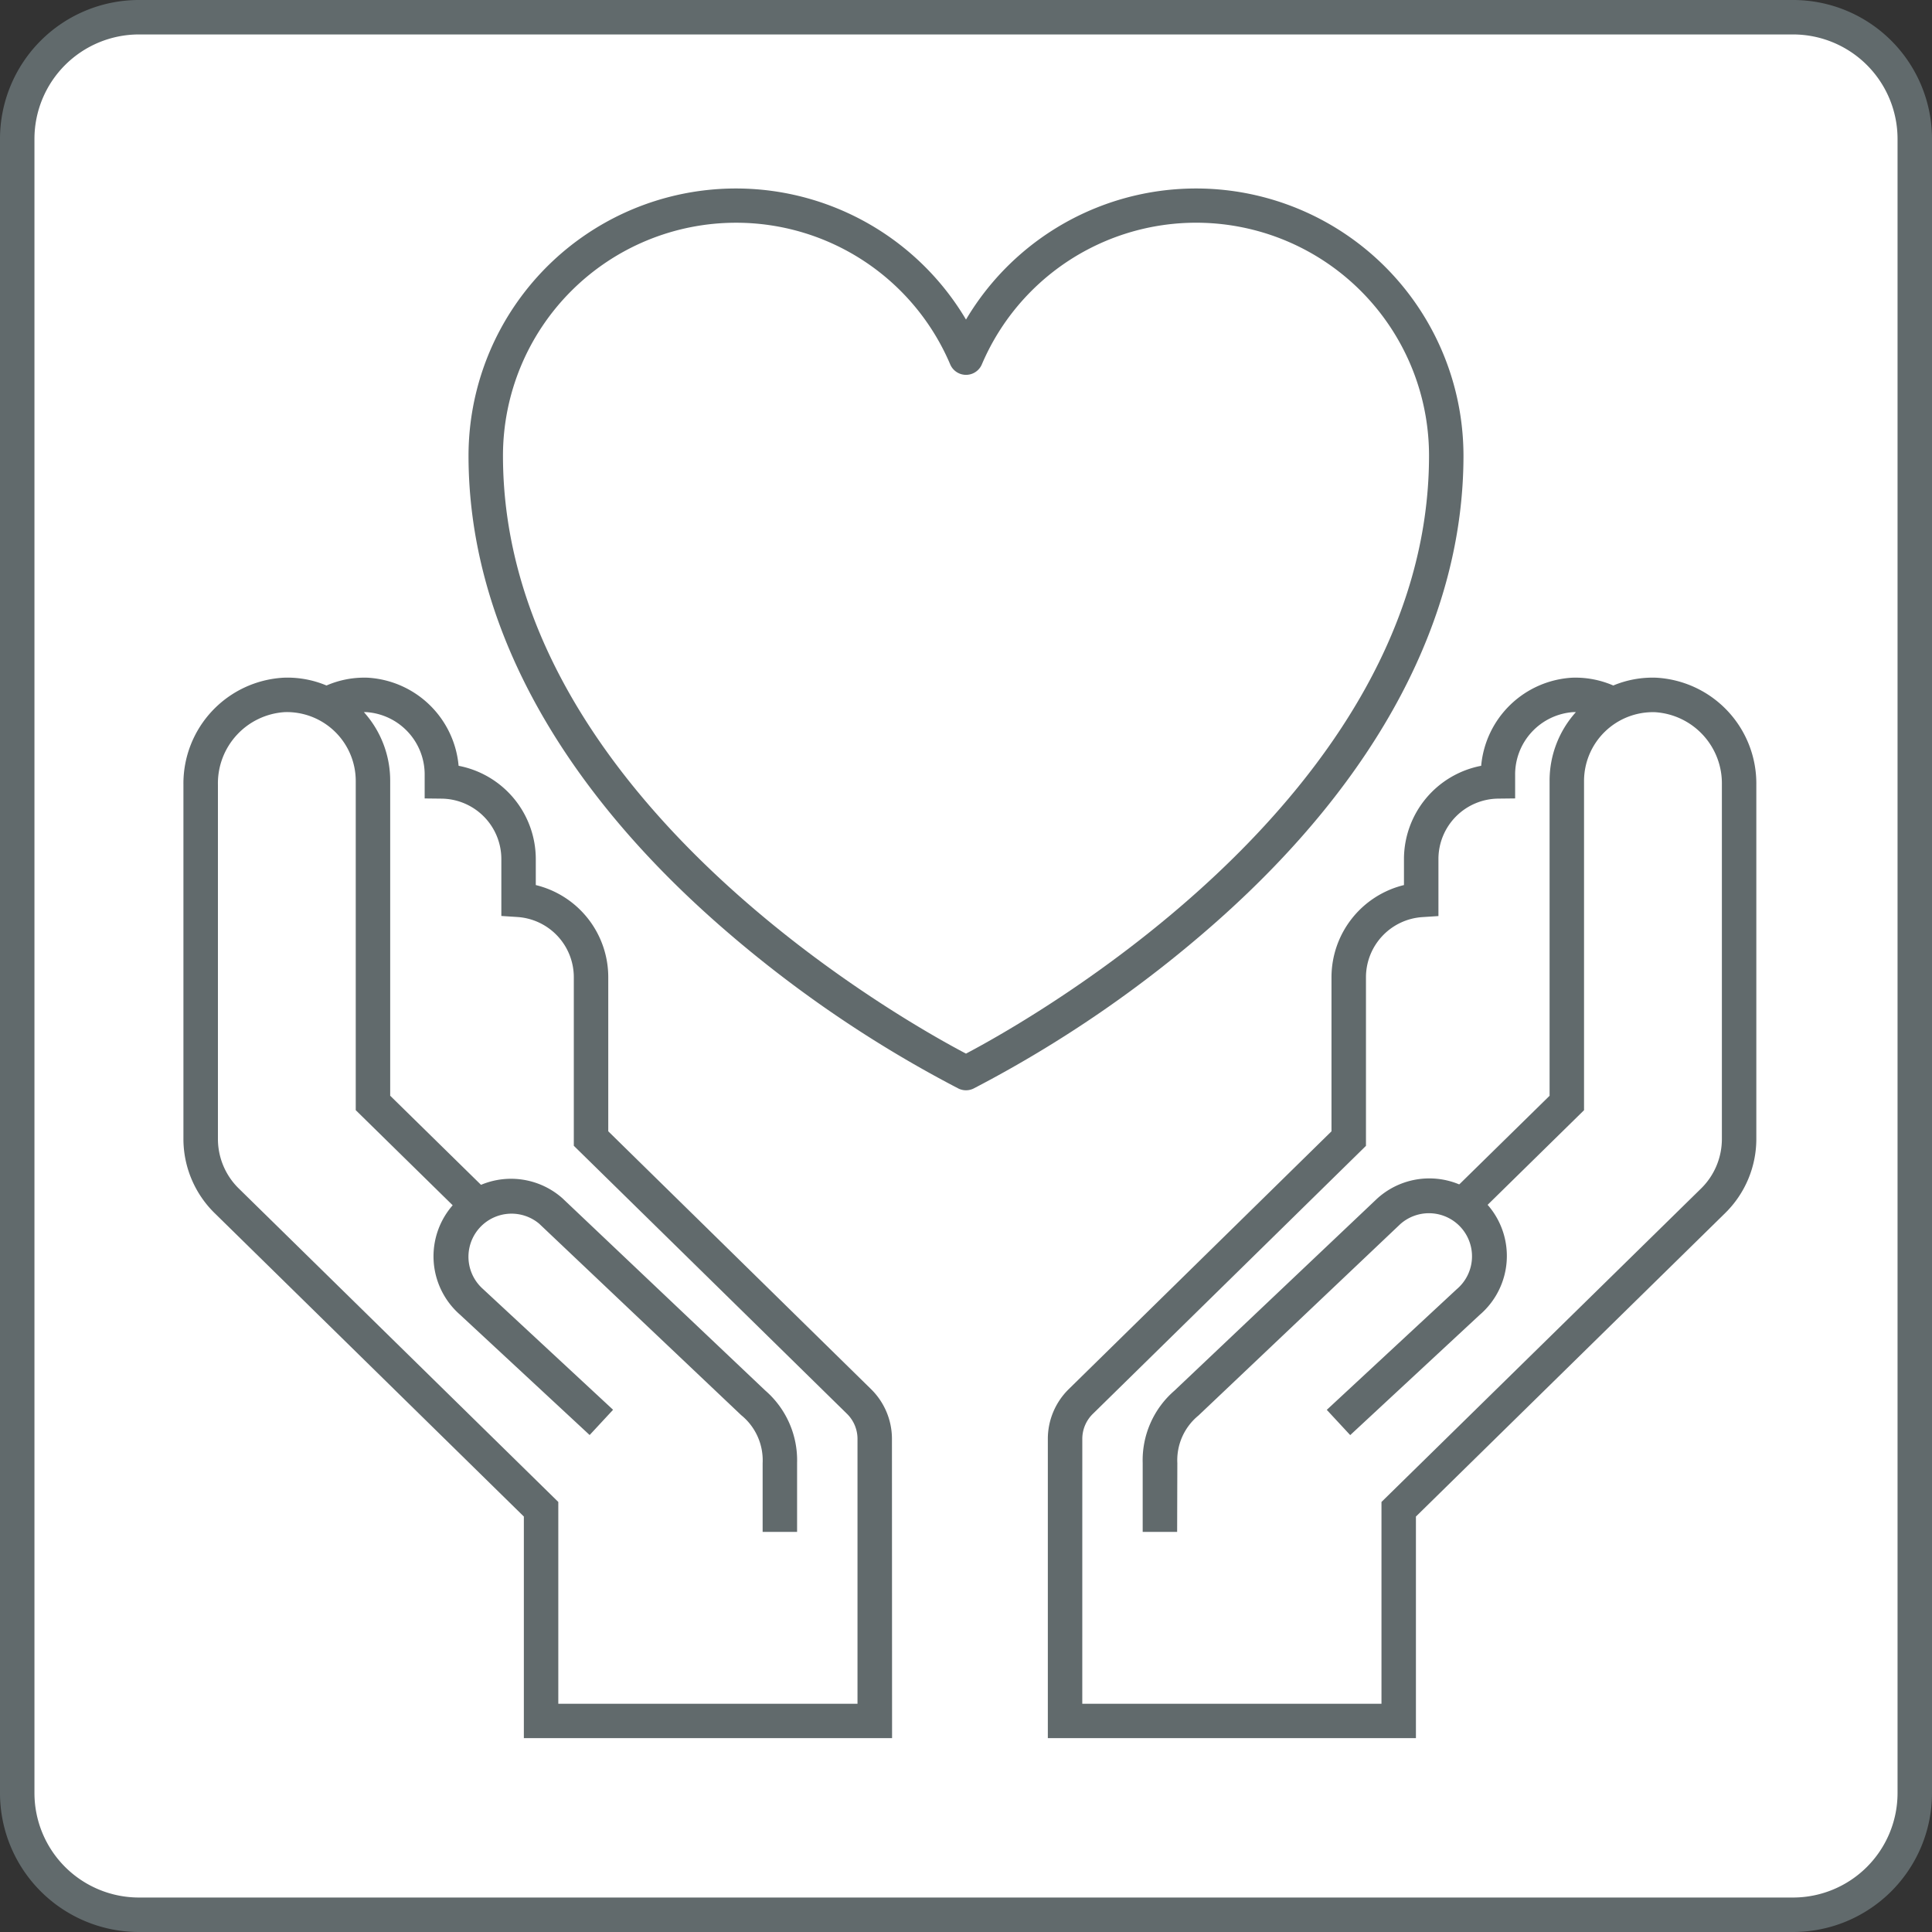
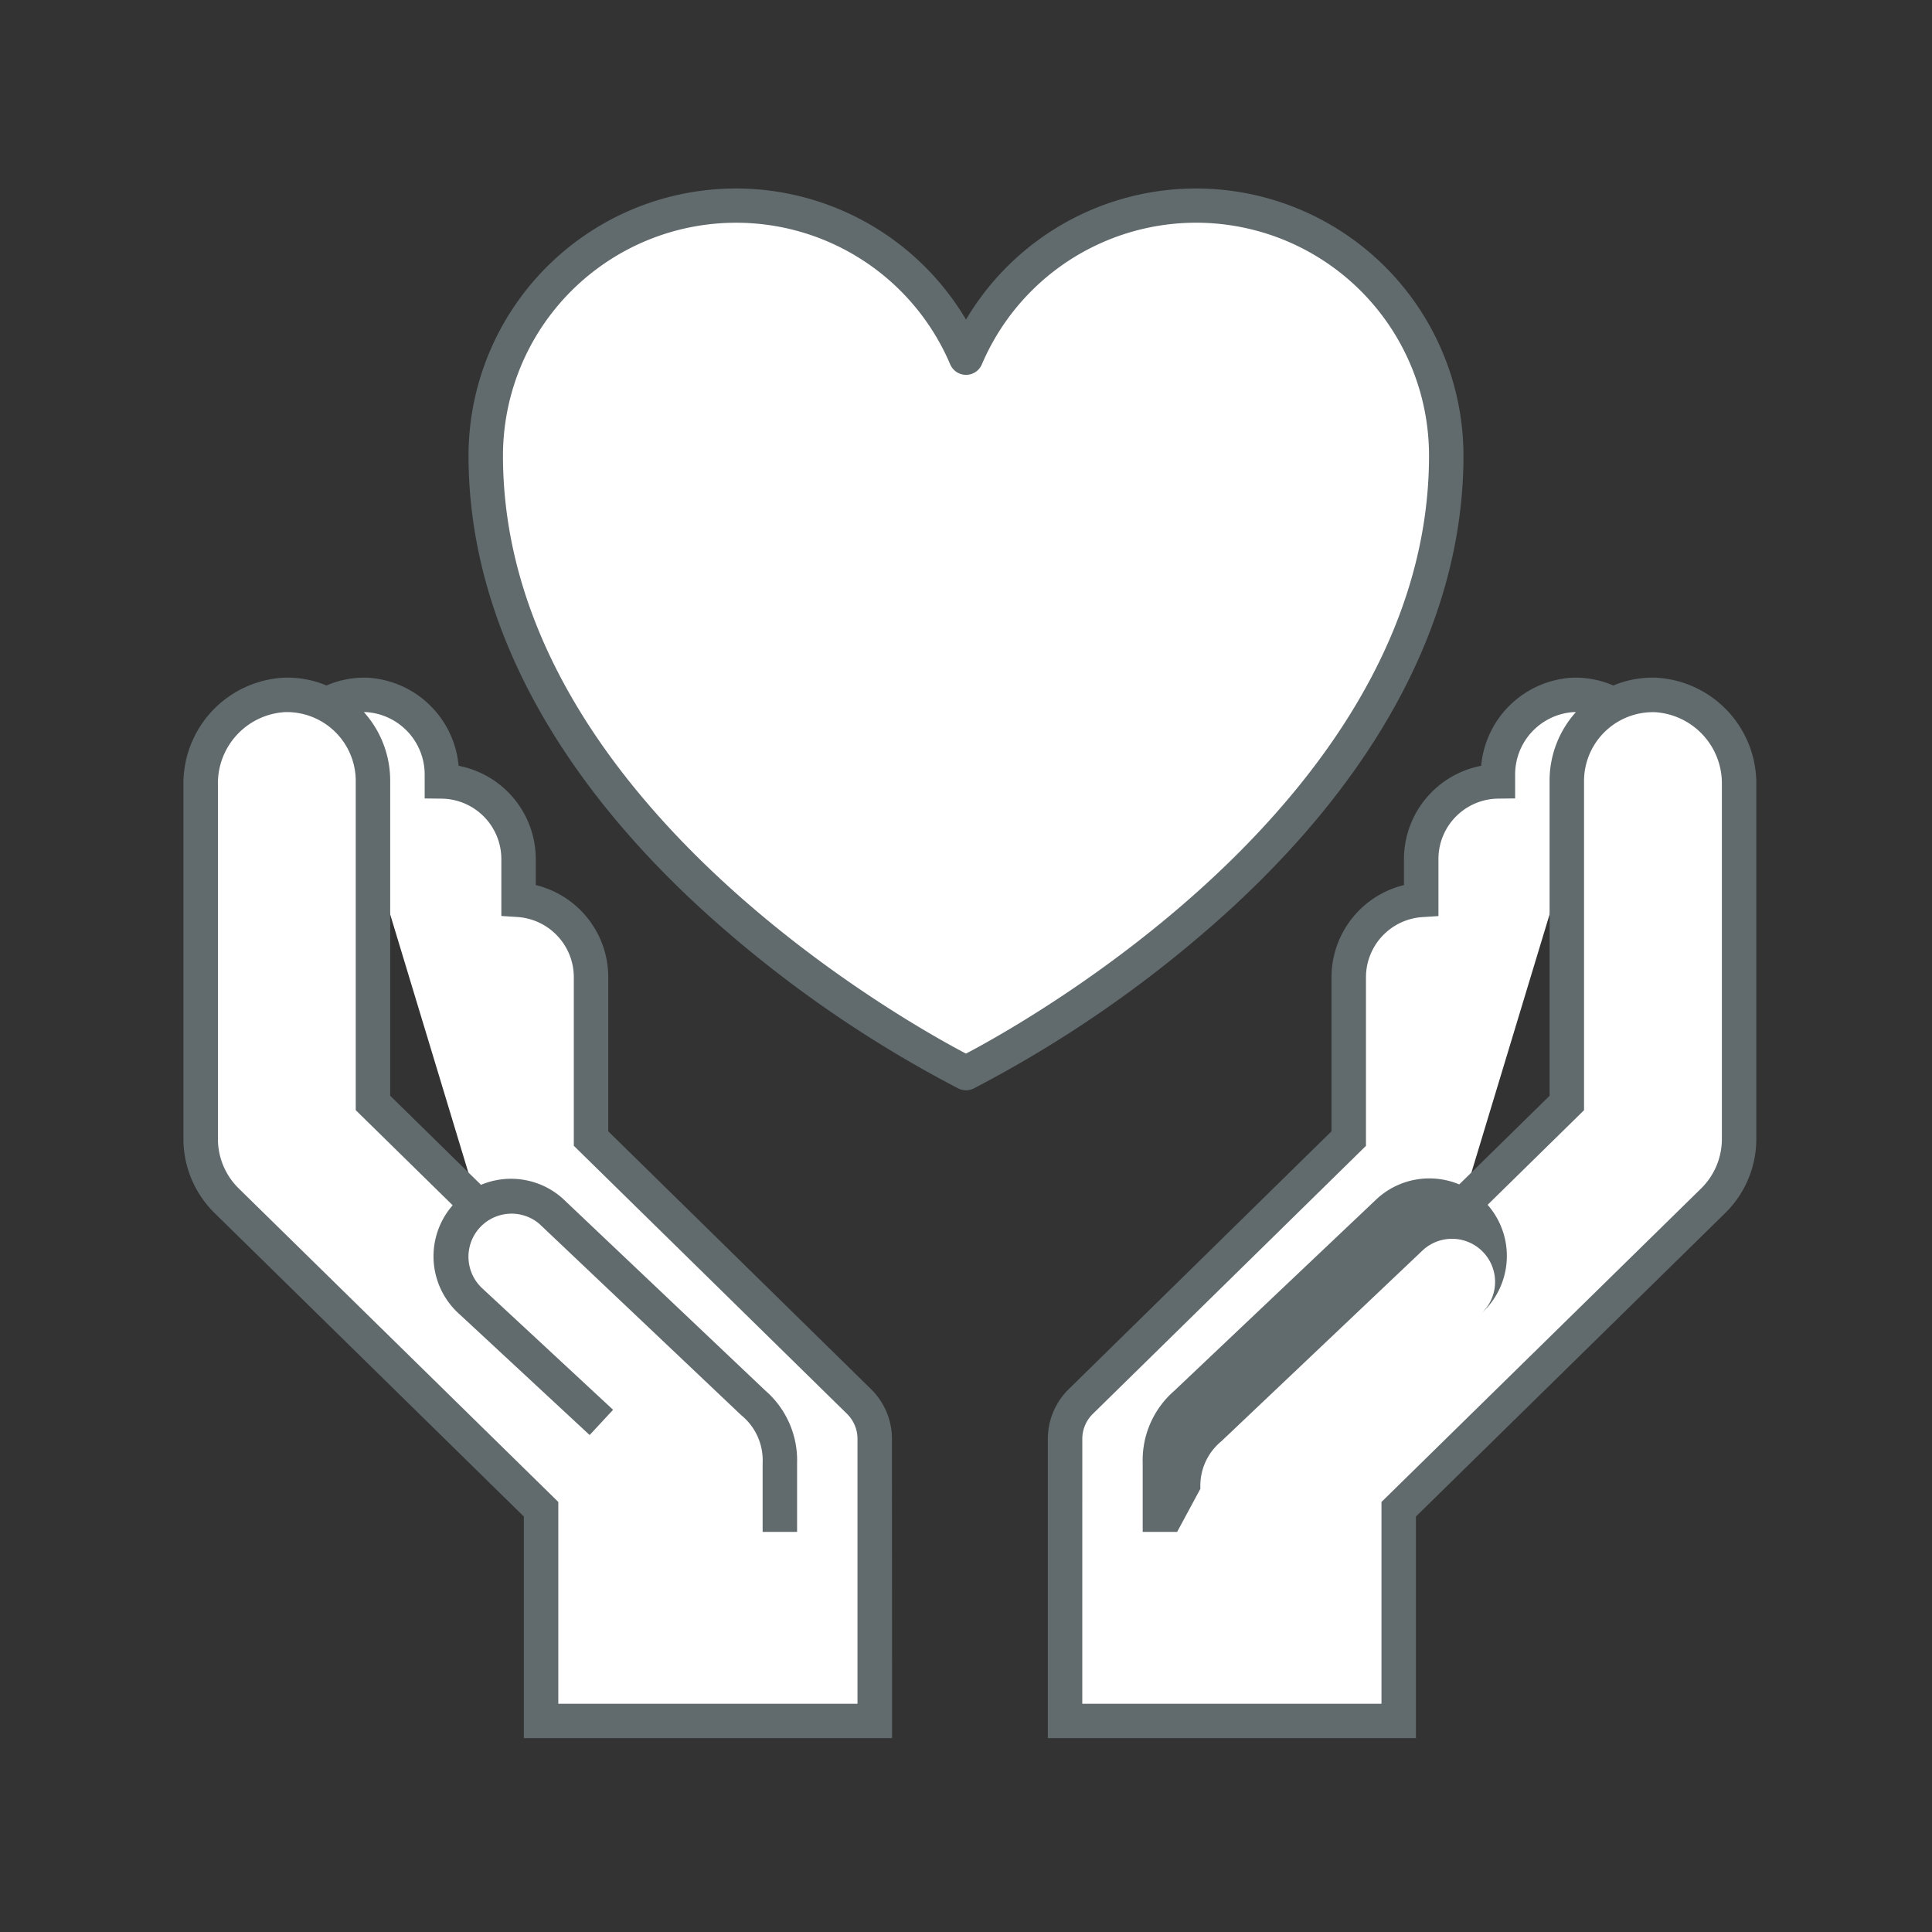
<svg xmlns="http://www.w3.org/2000/svg" width="79.47" height="79.47" viewBox="0 0 79.47 79.47">
  <rect x="0" y="0" width="79.47" height="79.47" fill="#333333" stroke="none" />
  <g id="グループ_231" data-name="グループ 231" transform="translate(-785.006 -139.619)">
    <g id="グループ_185" data-name="グループ 185">
-       <rect id="長方形_65" data-name="長方形 65" width="78.053" height="78.053" rx="5" transform="translate(785.714 140.327)" fill="#fff" />
-       <path id="パス_331" data-name="パス 331" d="M858.767,219.089H790.714a5.715,5.715,0,0,1-5.708-5.709V145.327a5.715,5.715,0,0,1,5.708-5.708h68.053a5.715,5.715,0,0,1,5.709,5.708V213.38A5.715,5.715,0,0,1,858.767,219.089Zm-68.053-78.053a4.3,4.3,0,0,0-4.291,4.291V213.38a4.3,4.3,0,0,0,4.291,4.291h68.053a4.3,4.3,0,0,0,4.292-4.291V145.327a4.3,4.3,0,0,0-4.292-4.291Z" fill="#616a6c" />
-     </g>
+       </g>
    <g id="グループ_188" data-name="グループ 188">
      <g id="グループ_186" data-name="グループ 186">
        <path id="パス_332" data-name="パス 332" d="M851.359,168.6a3.18,3.18,0,0,0-1.659-.4,3.276,3.276,0,0,0-3.079,3.319v.239a3.188,3.188,0,0,0-3.156,3.187v1.684a3.186,3.186,0,0,0-2.981,3.178v6.641l-11.028,10.82a2.14,2.14,0,0,0-.641,1.528v11.607H842.54V201.7L855.48,189a3.548,3.548,0,0,0,1.062-2.53v-14.58a3.642,3.642,0,0,0-3.435-3.69,3.543,3.543,0,0,0-3.652,3.542v13.241l-4.347,4.265" fill="#fff" />
        <path id="パス_333" data-name="パス 333" d="M843.248,211.115H828.107V198.8a2.868,2.868,0,0,1,.853-2.034l10.815-10.612V179.81a3.906,3.906,0,0,1,2.981-3.785v-1.077a3.914,3.914,0,0,1,3.176-3.829,3.986,3.986,0,0,1,3.744-3.624,3.912,3.912,0,0,1,1.69.321,4.189,4.189,0,0,1,1.762-.321,4.359,4.359,0,0,1,4.122,4.4v14.58a4.274,4.274,0,0,1-1.274,3.035L843.248,202ZM829.524,209.7h12.307V201.4L854.984,188.5a2.855,2.855,0,0,0,.849-2.024v-14.58a2.934,2.934,0,0,0-2.747-2.982,2.835,2.835,0,0,0-2.923,2.834v13.538l-4.559,4.474-.992-1.011,4.134-4.057V171.745a4.211,4.211,0,0,1,1.083-2.835c-.037,0-.07,0-.1,0a2.572,2.572,0,0,0-2.4,2.612v.939l-.7.008a2.486,2.486,0,0,0-2.455,2.478V177.3l-.662.043a2.483,2.483,0,0,0-2.319,2.471v6.938l-11.239,11.029a1.438,1.438,0,0,0-.429,1.022Z" fill="#616a6c" />
      </g>
      <g id="グループ_187" data-name="グループ 187">
-         <path id="パス_334" data-name="パス 334" d="M840.06,198.124l5.344-4.961a2.481,2.481,0,0,0-3.273-3.729l-8.324,7.89a3.079,3.079,0,0,0-1.09,2.472v2.835" fill="#fff" />
-         <path id="パス_335" data-name="パス 335" d="M833.426,202.631h-1.417V199.8a3.783,3.783,0,0,1,1.3-2.973l8.338-7.9a3.189,3.189,0,1,1,4.227,4.775l-5.329,4.948-.964-1.039,5.344-4.961a1.772,1.772,0,1,0-2.323-2.676l-8.3,7.871a2.374,2.374,0,0,0-.868,1.958Z" fill="#616a6c" />
+         <path id="パス_335" data-name="パス 335" d="M833.426,202.631h-1.417V199.8a3.783,3.783,0,0,1,1.3-2.973l8.338-7.9a3.189,3.189,0,1,1,4.227,4.775a1.772,1.772,0,1,0-2.323-2.676l-8.3,7.871a2.374,2.374,0,0,0-.868,1.958Z" fill="#616a6c" />
      </g>
    </g>
    <g id="グループ_191" data-name="グループ 191">
      <g id="グループ_189" data-name="グループ 189">
        <path id="パス_336" data-name="パス 336" d="M798.442,168.6a3.183,3.183,0,0,1,1.66-.4,3.277,3.277,0,0,1,3.079,3.319v.239a3.188,3.188,0,0,1,3.156,3.187v1.684a3.186,3.186,0,0,1,2.981,3.178v6.641l11.027,10.82a2.141,2.141,0,0,1,.642,1.528v11.607H807.262V201.7L794.322,189a3.548,3.548,0,0,1-1.062-2.53v-14.58a3.642,3.642,0,0,1,3.435-3.69,3.543,3.543,0,0,1,3.651,3.542v13.241l4.348,4.265" fill="#fff" />
        <path id="パス_337" data-name="パス 337" d="M821.7,211.115H806.554V202l-12.729-12.49a4.278,4.278,0,0,1-1.274-3.035v-14.58a4.36,4.36,0,0,1,4.123-4.4,4.144,4.144,0,0,1,1.762.321,3.891,3.891,0,0,1,1.689-.321,3.986,3.986,0,0,1,3.745,3.624,3.913,3.913,0,0,1,3.175,3.829v1.077a3.9,3.9,0,0,1,2.981,3.785v6.343l10.815,10.612a2.867,2.867,0,0,1,.854,2.034ZM807.971,209.7h12.307V198.8a1.444,1.444,0,0,0-.429-1.022l-11.24-11.029V179.81a2.483,2.483,0,0,0-2.318-2.471l-.663-.043v-2.348a2.486,2.486,0,0,0-2.454-2.478l-.7-.008v-.939a2.573,2.573,0,0,0-2.4-2.612c-.035,0-.068,0-.1,0a4.215,4.215,0,0,1,1.082,2.835v12.944l4.135,4.057-.992,1.011-4.56-4.474V171.745a2.835,2.835,0,0,0-2.922-2.834,2.935,2.935,0,0,0-2.747,2.982v14.58a2.853,2.853,0,0,0,.849,2.024L807.971,201.4Z" fill="#616a6c" />
      </g>
      <g id="グループ_190" data-name="グループ 190">
-         <path id="パス_338" data-name="パス 338" d="M809.742,198.124l-5.344-4.961a2.48,2.48,0,0,1,3.272-3.729l8.324,7.89a3.076,3.076,0,0,1,1.09,2.472v2.835" fill="#fff" />
        <path id="パス_339" data-name="パス 339" d="M817.793,202.631h-1.417V199.8a2.391,2.391,0,0,0-.882-1.971l-8.311-7.876a1.772,1.772,0,0,0-2.317,2.681l5.358,4.974-.964,1.039-5.344-4.961a3.189,3.189,0,0,1,4.222-4.781l8.344,7.909a3.8,3.8,0,0,1,1.311,2.986Z" fill="#616a6c" />
      </g>
    </g>
    <g id="グループ_192" data-name="グループ 192">
      <path id="パス_340" data-name="パス 340" d="M834.208,148.072a10.287,10.287,0,0,0-9.467,6.26,10.288,10.288,0,0,0-19.755,4.027c0,15.748,19.755,25.4,19.755,25.4s19.754-9.65,19.754-25.4A10.287,10.287,0,0,0,834.208,148.072Z" fill="#fff" />
      <path id="パス_341" data-name="パス 341" d="M824.741,184.466a.705.705,0,0,1-.311-.072,49.614,49.614,0,0,1-10.037-6.9c-6.618-5.871-10.115-12.488-10.115-19.136a11,11,0,0,1,20.463-5.594,11,11,0,0,1,20.463,5.594c0,6.648-3.5,13.265-10.116,19.136a49.625,49.625,0,0,1-10.036,6.9A.709.709,0,0,1,824.741,184.466Zm-9.468-35.685a9.588,9.588,0,0,0-9.578,9.577c0,14.063,16.552,23.293,19.046,24.6,2.491-1.31,19.046-10.55,19.046-24.6a9.58,9.58,0,0,0-18.395-3.749.707.707,0,0,1-1.3,0A9.567,9.567,0,0,0,815.273,148.781Z" fill="#616a6c" />
    </g>
  </g>
</svg>